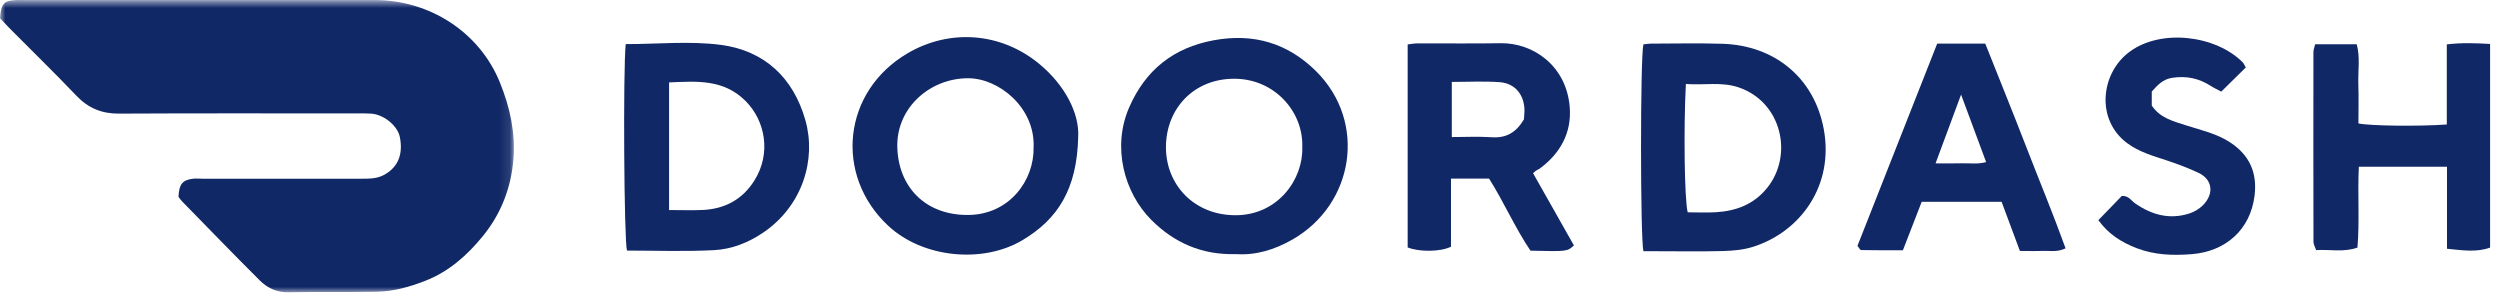
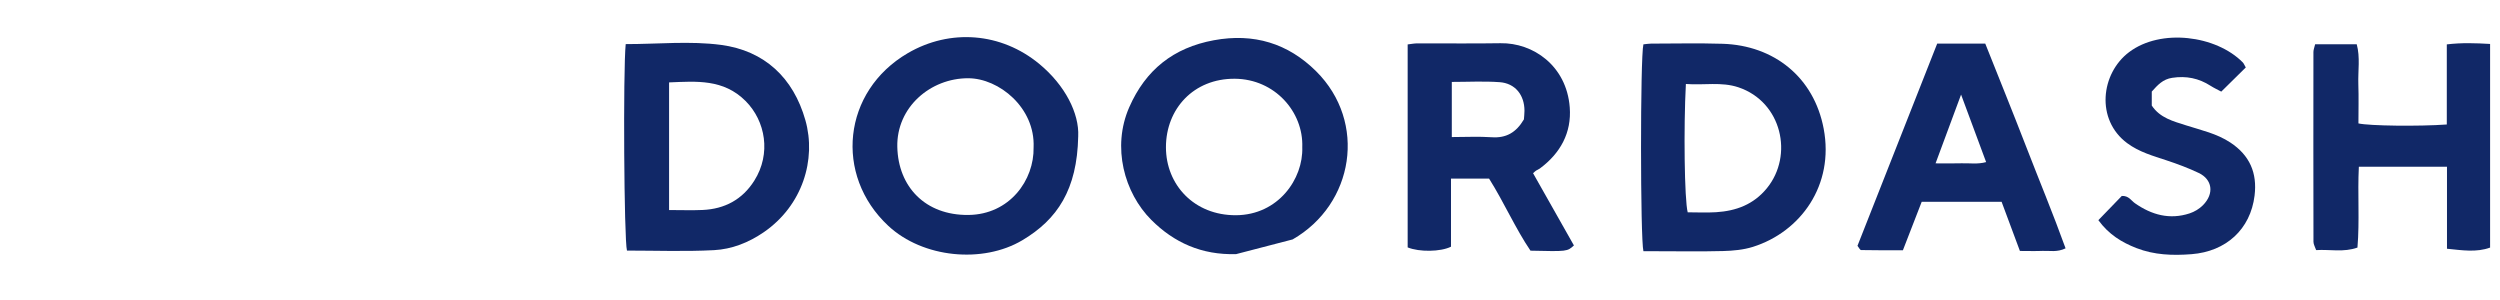
<svg xmlns="http://www.w3.org/2000/svg" xmlns:xlink="http://www.w3.org/1999/xlink" width="233px" height="28px" viewBox="0 0 233 28" version="1.1">
  <title>doordash-logo</title>
  <defs>
    <polygon id="path-1" points="0 0.76 47.893 0.76 47.893 28 0 28" />
  </defs>
  <g id="doordash-logo" stroke="none" stroke-width="1" fill="none" fill-rule="evenodd">
    <g id="Group-20" transform="translate(0, -1)">
      <g id="Group-3" transform="translate(0, 0.24)">
        <mask id="mask-2" fill="white">
          <use xlink:href="#path-1" />
        </mask>
        <g id="Clip-2" />
-         <path d="M0,2.46 C0.095,1.11 0.354,0.822 1.475,0.766 C1.747,0.752 2.02,0.764 2.292,0.764 C13.177,0.764 24.063,0.762 34.948,0.765 C39.999,0.766 44.696,3.726 46.607,8.484 C47.536,10.797 48.047,13.13 47.851,15.593 C47.64,18.257 46.697,20.685 45.009,22.756 C43.544,24.554 41.838,26.079 39.608,26.942 C38.168,27.5 36.702,27.916 35.167,27.947 C32.402,28.003 29.634,27.945 26.868,27.999 C25.779,28.02 24.909,27.592 24.198,26.884 C21.758,24.453 19.364,21.976 16.955,19.513 C16.83,19.385 16.733,19.23 16.638,19.108 C16.687,17.938 16.988,17.547 17.96,17.42 C18.273,17.38 18.595,17.416 18.912,17.416 C23.856,17.416 28.8,17.417 33.744,17.416 C34.468,17.415 35.18,17.413 35.848,17.031 C37.091,16.32 37.582,15.159 37.268,13.541 C37.065,12.5 35.806,11.447 34.625,11.353 C34.219,11.321 33.809,11.332 33.401,11.332 C25.963,11.331 18.524,11.308 11.086,11.349 C9.479,11.358 8.227,10.84 7.121,9.682 C5.086,7.55 2.974,5.491 0.897,3.4 C0.579,3.08 0.274,2.748 0,2.46" id="Fill-1" fill="#112867" mask="url(#mask-2)" />
      </g>
-       <path d="M121.372,14.72 C121.492,11.419 118.799,8.366 115.087,8.339 C111.236,8.311 108.665,11.157 108.666,14.724 C108.667,18.23 111.302,21.076 115.186,21.059 C119.133,21.04 121.475,17.67 121.372,14.72 M115.209,24.683 C111.999,24.78 109.416,23.611 107.298,21.49 C104.786,18.974 103.611,14.719 105.245,10.995 C106.771,7.516 109.359,5.446 113.136,4.75 C116.855,4.064 120.047,5.041 122.666,7.644 C127.435,12.383 126.196,20.031 120.475,23.314 C118.787,24.283 117.016,24.81 115.209,24.683" id="Fill-4" fill="#112867" />
+       <path d="M121.372,14.72 C121.492,11.419 118.799,8.366 115.087,8.339 C111.236,8.311 108.665,11.157 108.666,14.724 C108.667,18.23 111.302,21.076 115.186,21.059 C119.133,21.04 121.475,17.67 121.372,14.72 M115.209,24.683 C111.999,24.78 109.416,23.611 107.298,21.49 C104.786,18.974 103.611,14.719 105.245,10.995 C106.771,7.516 109.359,5.446 113.136,4.75 C116.855,4.064 120.047,5.041 122.666,7.644 C127.435,12.383 126.196,20.031 120.475,23.314 " id="Fill-4" fill="#112867" />
      <path d="M96.331,14.735 C96.489,11.046 93.111,8.299 90.241,8.292 C86.719,8.283 83.547,10.996 83.629,14.693 C83.711,18.394 86.226,21.081 90.265,21.034 C94.1,20.99 96.394,17.788 96.331,14.735 M100.489,13.709 C100.389,18.671 98.55,21.454 95.27,23.398 C91.595,25.576 86.016,25.052 82.789,22.048 C77.719,17.328 78.523,9.501 84.61,5.952 C88.549,3.656 93.311,4.019 96.871,6.965 C99.271,8.95 100.594,11.576 100.489,13.709" id="Fill-6" fill="#112867" />
      <path d="M157.124,8.827 C156.906,12.883 156.99,19.641 157.294,20.787 C158.148,20.787 159.046,20.834 159.937,20.778 C161.797,20.661 163.426,20.066 164.667,18.551 C167.182,15.48 166.069,10.499 162.026,9.139 C160.435,8.604 158.811,8.958 157.124,8.827 M153.165,5.134 C153.442,5.106 153.662,5.065 153.881,5.065 C156.1,5.062 158.32,5.011 160.536,5.08 C165.34,5.228 169.06,8.198 169.967,12.994 C170.963,18.254 167.83,22.599 163.376,24.006 C162.492,24.285 161.523,24.372 160.589,24.397 C158.508,24.453 156.424,24.414 154.341,24.414 L153.167,24.414 C152.875,23.264 152.866,6.346 153.165,5.134" id="Fill-8" fill="#112867" />
      <path d="M62.358,20.576 C63.489,20.576 64.484,20.613 65.475,20.57 C67.54,20.479 69.189,19.602 70.304,17.832 C71.886,15.322 71.349,12.28 69.489,10.415 C67.423,8.345 64.896,8.578 62.358,8.68 L62.358,20.576 Z M58.315,5.111 C61.334,5.111 64.311,4.803 67.197,5.184 C71.241,5.72 73.937,8.238 75.062,12.203 C76.1,15.857 74.799,20.162 71.179,22.645 C69.768,23.613 68.203,24.227 66.549,24.314 C63.846,24.457 61.129,24.354 58.433,24.354 C58.16,23.369 58.065,7.612 58.315,5.111 L58.315,5.111 Z" id="Fill-10" fill="#112867" />
      <path d="M142.029,12.125 C142.047,11.862 142.081,11.591 142.081,11.32 C142.079,9.85 141.215,8.762 139.765,8.658 C138.291,8.553 136.804,8.635 135.308,8.635 L135.308,13.774 C136.596,13.774 137.817,13.708 139.028,13.791 C140.36,13.883 141.297,13.369 142.029,12.125 L142.029,12.125 Z M135.233,17.644 L135.233,23.992 C134.261,24.476 132.271,24.499 131.194,24.057 L131.194,5.141 C131.502,5.106 131.802,5.043 132.102,5.042 C134.685,5.034 137.27,5.072 139.853,5.028 C142.866,4.978 146.004,7.109 146.301,11.01 C146.481,13.376 145.424,15.29 143.51,16.706 C143.403,16.785 143.272,16.831 143.159,16.904 C143.084,16.952 143.021,17.02 142.881,17.142 C144.154,19.393 145.426,21.641 146.689,23.874 C146.069,24.442 146.069,24.442 142.641,24.363 C141.228,22.279 140.189,19.881 138.781,17.644 L135.233,17.644 Z" id="Fill-12" fill="#112867" />
      <path d="M219.845,16.539 C219.717,19.069 219.925,21.547 219.715,24.073 C218.413,24.537 217.158,24.228 215.864,24.31 C215.766,24.018 215.616,23.778 215.615,23.538 C215.602,17.642 215.603,11.745 215.611,5.849 C215.611,5.635 215.703,5.421 215.771,5.126 L219.647,5.126 C219.982,6.335 219.756,7.598 219.797,8.838 C219.839,10.061 219.806,11.286 219.806,12.503 C220.814,12.733 225.441,12.791 228.042,12.602 L228.042,5.137 C229.444,4.969 230.728,5.018 232.077,5.096 L232.077,24.075 C230.803,24.54 229.474,24.324 228.059,24.183 L228.059,16.539 L219.845,16.539 Z" id="Fill-14" fill="#112867" />
      <path d="M182.772,9.815 C181.944,12.045 181.194,14.067 180.394,16.225 C181.28,16.225 182.041,16.244 182.802,16.219 C183.547,16.195 184.307,16.329 185.107,16.107 C184.335,14.028 183.591,12.022 182.772,9.815 M180.547,5.064 L185.026,5.064 C186.289,8.239 187.584,11.427 188.825,14.636 C190.047,17.798 191.353,20.931 192.512,24.145 C191.716,24.532 191.03,24.354 190.37,24.383 C189.696,24.412 189.021,24.389 188.255,24.389 C187.679,22.843 187.121,21.343 186.549,19.806 L179.103,19.806 C178.53,21.285 177.936,22.815 177.351,24.323 C175.977,24.323 174.719,24.334 173.461,24.306 C173.346,24.303 173.238,24.055 173.117,23.909 C175.59,17.637 178.054,11.389 180.547,5.064" id="Fill-16" fill="#112867" />
      <path d="M209.307,7.287 C208.544,8.039 207.838,8.735 207.022,9.539 C206.69,9.36 206.343,9.199 206.023,8.995 C204.922,8.29 203.76,8.053 202.446,8.253 C201.579,8.385 201.104,8.914 200.545,9.534 L200.545,10.838 C201.313,11.996 202.555,12.303 203.749,12.685 C205.155,13.136 206.6,13.445 207.871,14.285 C209.677,15.479 210.383,17.119 210.127,19.223 C209.743,22.381 207.46,24.438 204.261,24.689 C202.49,24.827 200.778,24.768 199.114,24.121 C197.754,23.591 196.54,22.854 195.567,21.52 C196.323,20.738 197.062,19.974 197.751,19.262 C198.396,19.228 198.622,19.694 198.979,19.943 C200.535,21.03 202.217,21.496 204.072,20.887 C204.522,20.739 204.978,20.466 205.31,20.131 C206.4,19.034 206.177,17.718 204.927,17.123 C203.962,16.662 202.95,16.286 201.934,15.949 C200.655,15.525 199.369,15.17 198.253,14.342 C195.305,12.152 195.788,7.849 198.436,5.855 C201.398,3.624 206.549,4.299 209.029,6.819 C209.12,6.911 209.167,7.047 209.307,7.287" id="Fill-18" fill="#112867" />
    </g>
  </g>
</svg>